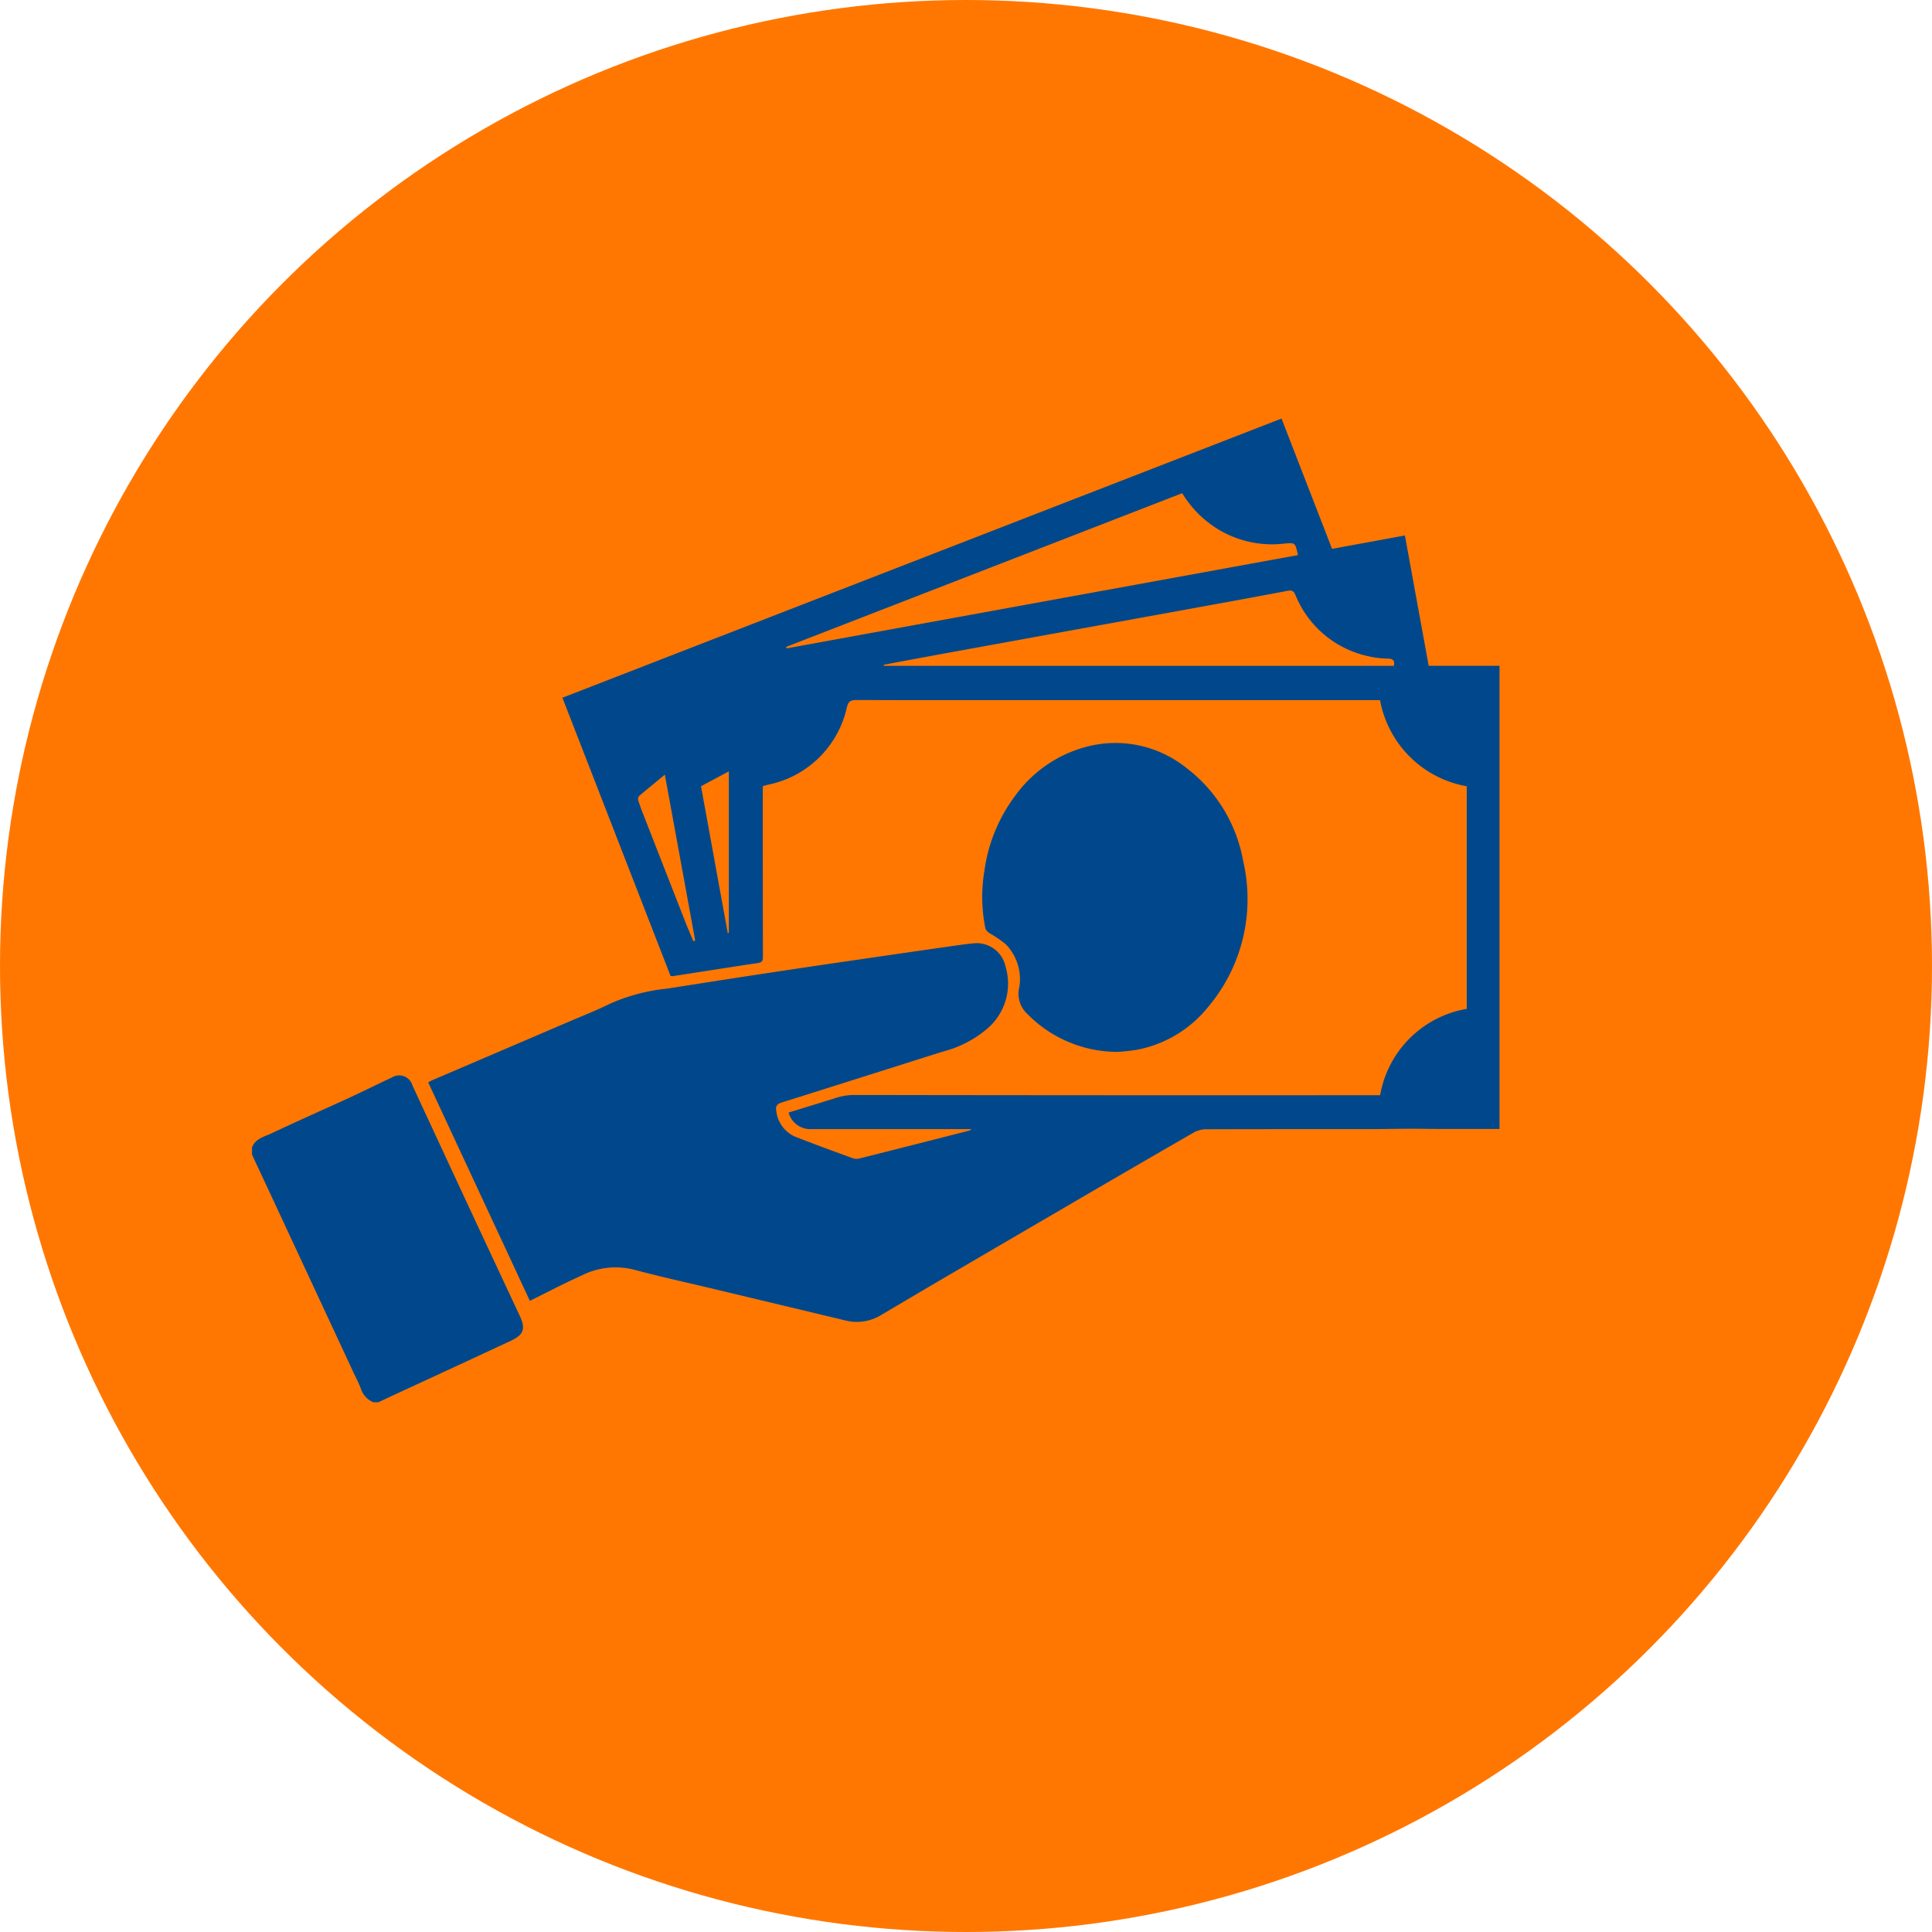
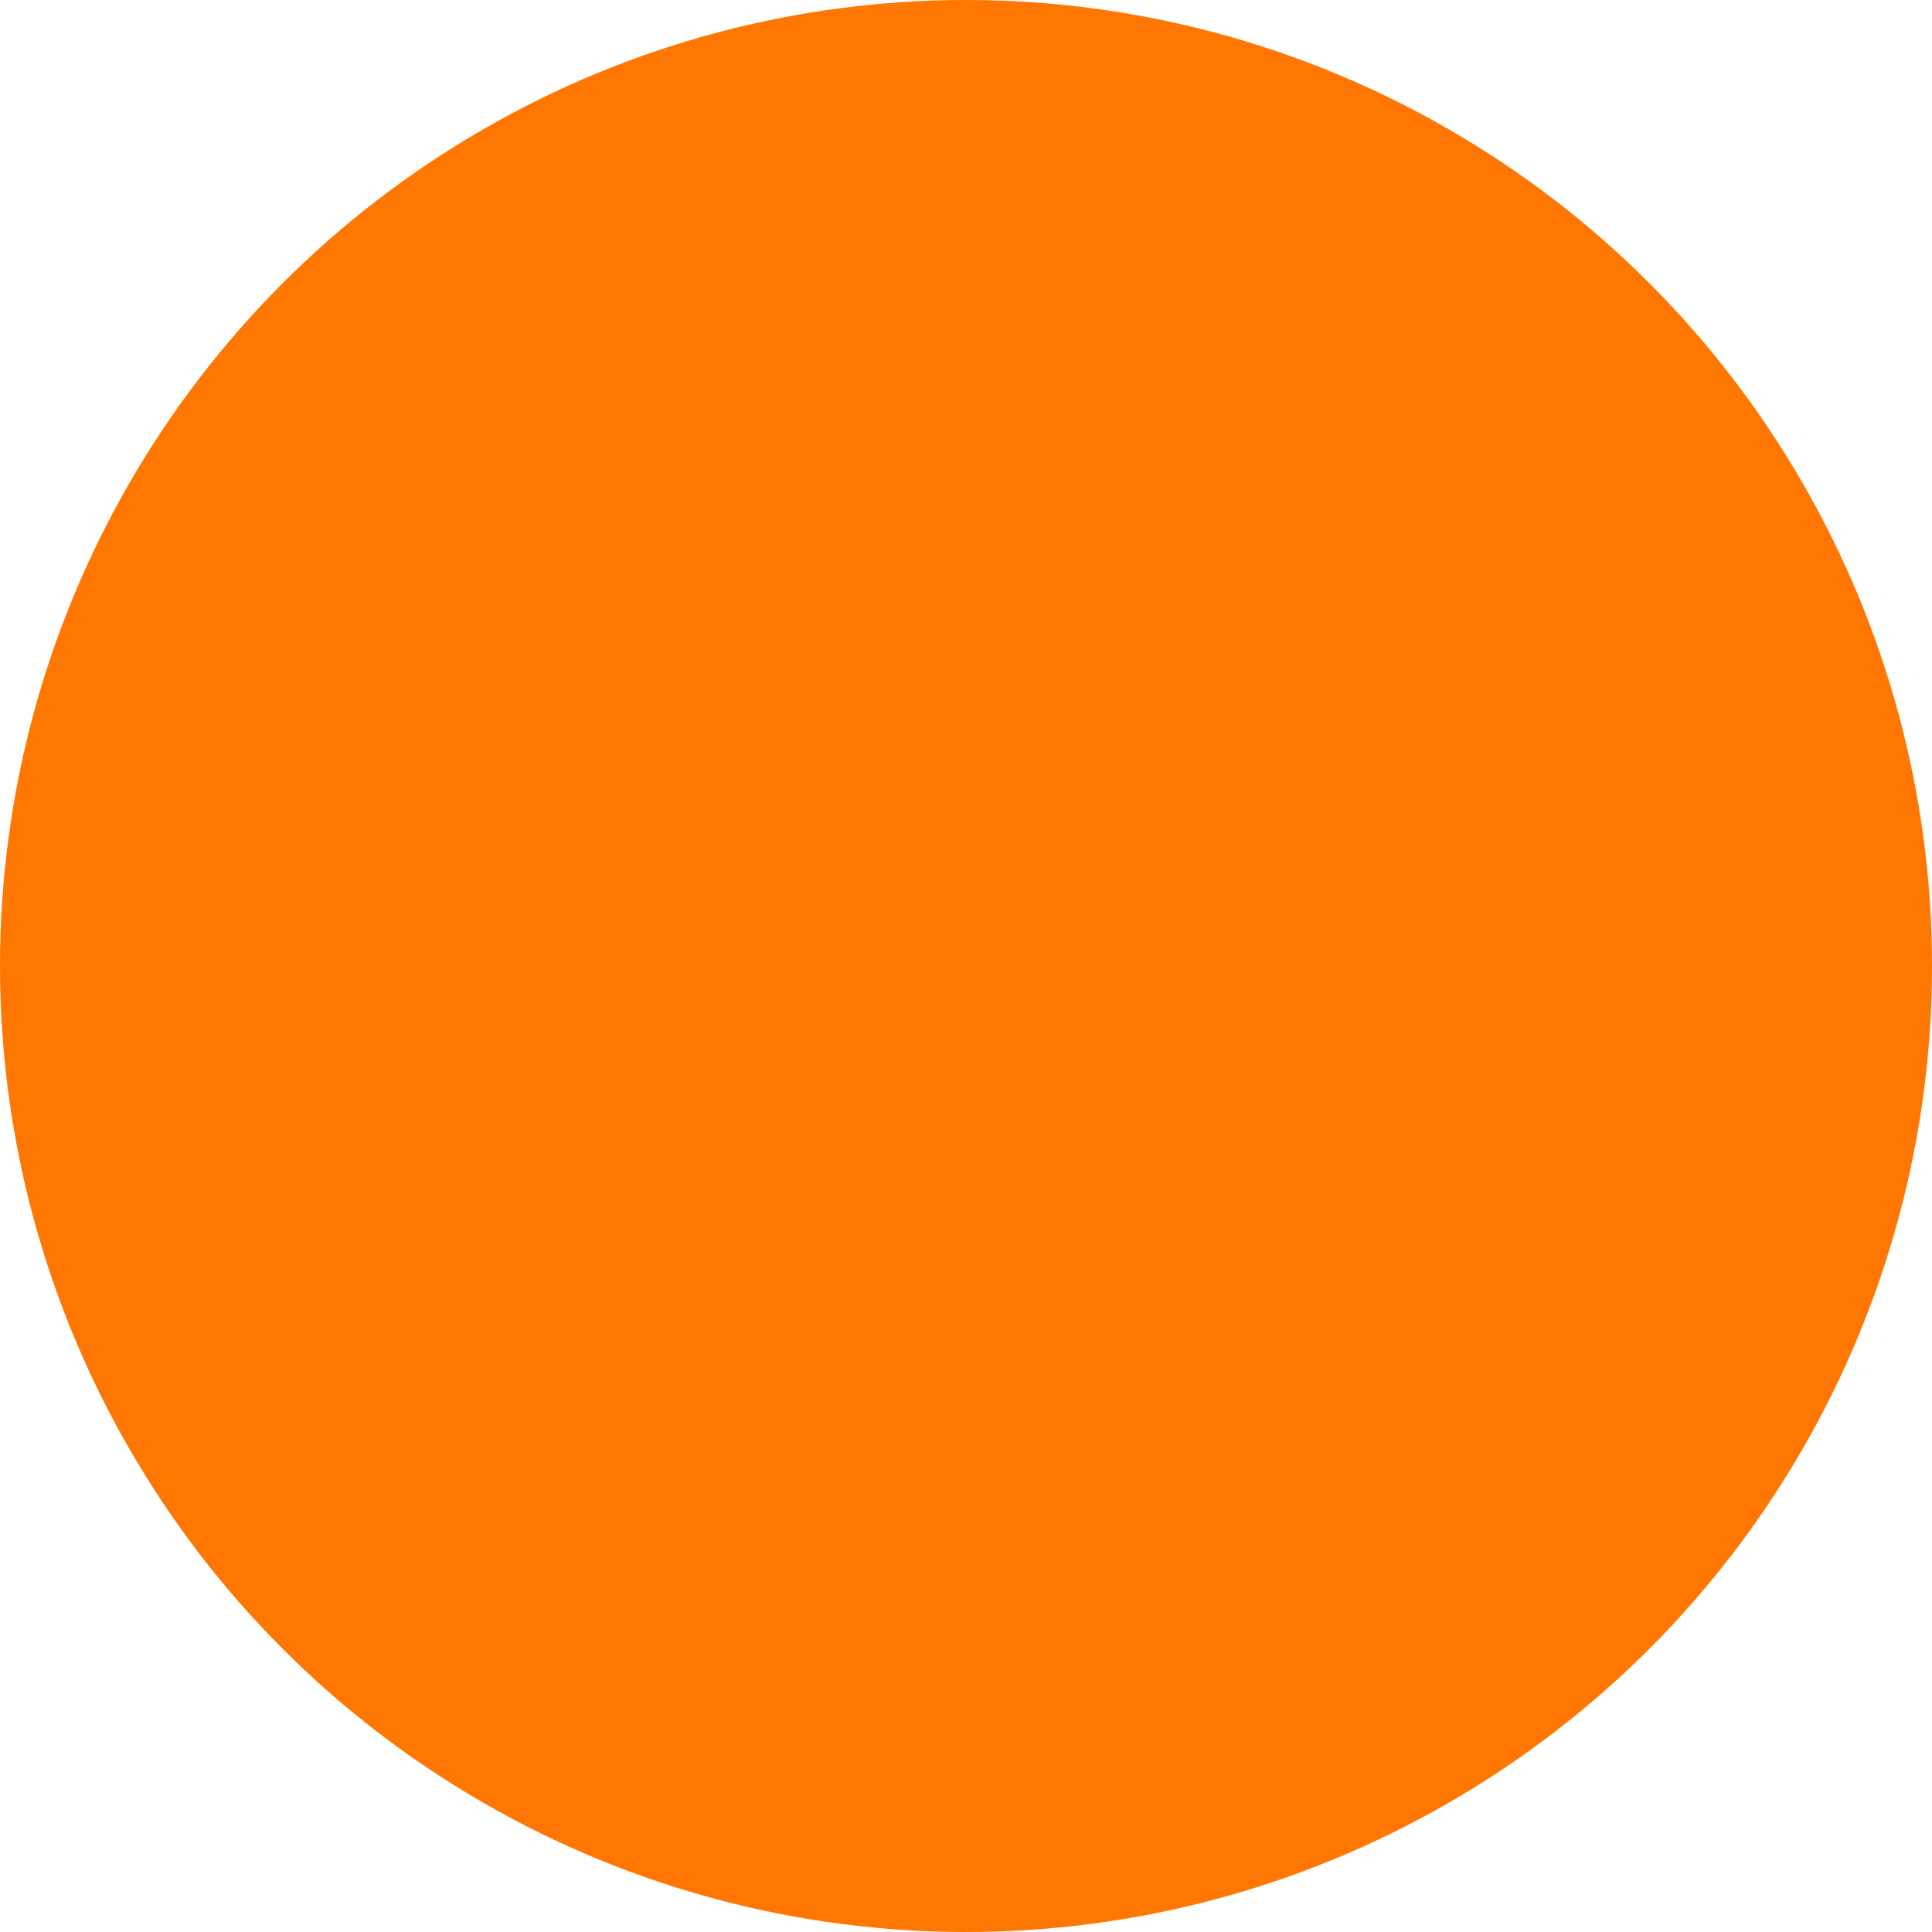
<svg xmlns="http://www.w3.org/2000/svg" width="130" height="130" viewBox="0 0 130 130">
  <defs>
    <clipPath id="clip-path">
-       <rect id="Rectangle_35" data-name="Rectangle 35" width="83.948" height="66.197" fill="#00488b" />
-     </clipPath>
+       </clipPath>
  </defs>
  <g id="Group_58" data-name="Group 58" transform="translate(-434 -4965)">
    <circle id="Ellipse_4" data-name="Ellipse 4" cx="65" cy="65" r="65" transform="translate(434 4965)" fill="#ff7701" />
    <g id="Group_41" data-name="Group 41" transform="translate(450.957 4993.164)">
      <g id="Group_40" data-name="Group 40" clip-path="url(#clip-path)">
        <path id="Path_163" data-name="Path 163" d="M0,546.077c.23-.6.823-.719,1.308-.948,1.74-.821,3.5-1.6,5.249-2.4.957-.441,1.9-.919,2.855-1.358a.925.925,0,0,1,1.384.538q1.789,3.85,3.577,7.7,1.818,3.9,3.645,7.8c.405.866.274,1.269-.609,1.68q-3.48,1.624-6.967,3.23-.974.451-1.946.906H8.168a1.468,1.468,0,0,1-.842-.916c-.137-.381-.336-.74-.507-1.108q-2.338-5.023-4.675-10.045-1.07-2.3-2.144-4.593v-.49" transform="translate(0 -497.032)" fill="#00488b" />
-         <path id="Path_164" data-name="Path 164" d="M206.059,8.767l4.9-.9,1.6,8.767h4.766V47.8h-2.3c-.582,0-1.165,0-1.747,0-.65,0-1.3-.014-1.951-.012-.9,0-1.791.022-2.686.023-3.689,0-7.377,0-11.066.01a1.761,1.761,0,0,0-.835.226q-4.477,2.58-8.936,5.19-4.342,2.532-8.681,5.072-1.7,1-3.4,2.009a3.139,3.139,0,0,1-2.429.365q-4.35-1.043-8.7-2.082c-1.858-.445-3.725-.854-5.57-1.347a5.065,5.065,0,0,0-3.481.418c-1.161.519-2.287,1.114-3.464,1.694l-6.841-14.7c.1-.054.19-.109.285-.15q4.671-2,9.343-4c.872-.374,1.759-.719,2.605-1.143a12.67,12.67,0,0,1,3.837-1.015c2.052-.318,4.1-.644,6.155-.955q3.4-.516,6.805-1.01,3.243-.475,6.487-.937c.444-.063.889-.123,1.336-.155a1.979,1.979,0,0,1,1.989,1.552,3.977,3.977,0,0,1-1.3,4.263,7.4,7.4,0,0,1-2.913,1.479q-5.423,1.719-10.85,3.429c-.312.1-.421.261-.357.562a2.144,2.144,0,0,0,1.259,1.731c1.3.51,2.609.987,3.919,1.465a.8.8,0,0,0,.438,0q3.685-.927,7.366-1.869a.993.993,0,0,0,.163-.1h-1.945q-4.431,0-8.862,0a1.516,1.516,0,0,1-1.51-1.116c1.059-.327,2.119-.648,3.175-.982a4.027,4.027,0,0,1,1.254-.2q17.478.028,34.956.015h.419a7.134,7.134,0,0,1,5.828-5.81V24.742a7.2,7.2,0,0,1-5.834-5.794H185.665c-3.866,0-7.732.006-11.6-.009-.381,0-.545.07-.651.477a6.814,6.814,0,0,1-5.333,5.227c-.093.022-.183.052-.33.094,0,.754,0,1.525,0,2.3q0,4.593.01,9.186c0,.239-.041.37-.313.41-1.919.288-3.835.59-5.753.887a.708.708,0,0,1-.149-.015l-7.276-18.721L202.657,0l3.4,8.767M195.97,5.024l-26.647,10.34.035.1,34.405-6.277c-.187-.865-.185-.842-.96-.769a7.012,7.012,0,0,1-4.2-.843,7.224,7.224,0,0,1-2.629-2.553M210.221,16.64c.062-.353-.053-.478-.4-.486a6.348,6.348,0,0,1-1.332-.164,6.839,6.839,0,0,1-4.889-4.105c-.116-.264-.221-.354-.536-.294-2.292.439-4.589.852-6.885,1.271q-3.966.722-7.933,1.44-4.147.754-8.293,1.51c-1.354.248-2.707.5-4.061.754l.006.075ZM163.078,35.168l.127-.043-2.042-11.163c-.589.484-1.161.949-1.723,1.427a.311.311,0,0,0-.079.266c.093.31.208.613.326.915q1.419,3.639,2.844,7.276c.174.444.365.882.548,1.323m.516-10.434,1.8,9.889.073-.015V23.739l-1.868,1" transform="translate(-133.383)" fill="#00488b" />
-         <path id="Path_165" data-name="Path 165" d="M610.7,288.1a8.485,8.485,0,0,1-6.07-2.556,1.84,1.84,0,0,1-.538-1.793,3.363,3.363,0,0,0-.91-2.891,7.6,7.6,0,0,0-1.092-.745.669.669,0,0,1-.281-.33,10.648,10.648,0,0,1-.067-3.853,10.858,10.858,0,0,1,2.1-5.1A8.615,8.615,0,0,1,608.5,267.6a7.631,7.631,0,0,1,6.814,1.377,10.09,10.09,0,0,1,3.841,6.277,11.266,11.266,0,0,1-2.431,9.914,8.06,8.06,0,0,1-4.707,2.789,12.67,12.67,0,0,1-1.317.145" transform="translate(-552.463 -245.486)" fill="#00488b" />
      </g>
    </g>
  </g>
</svg>